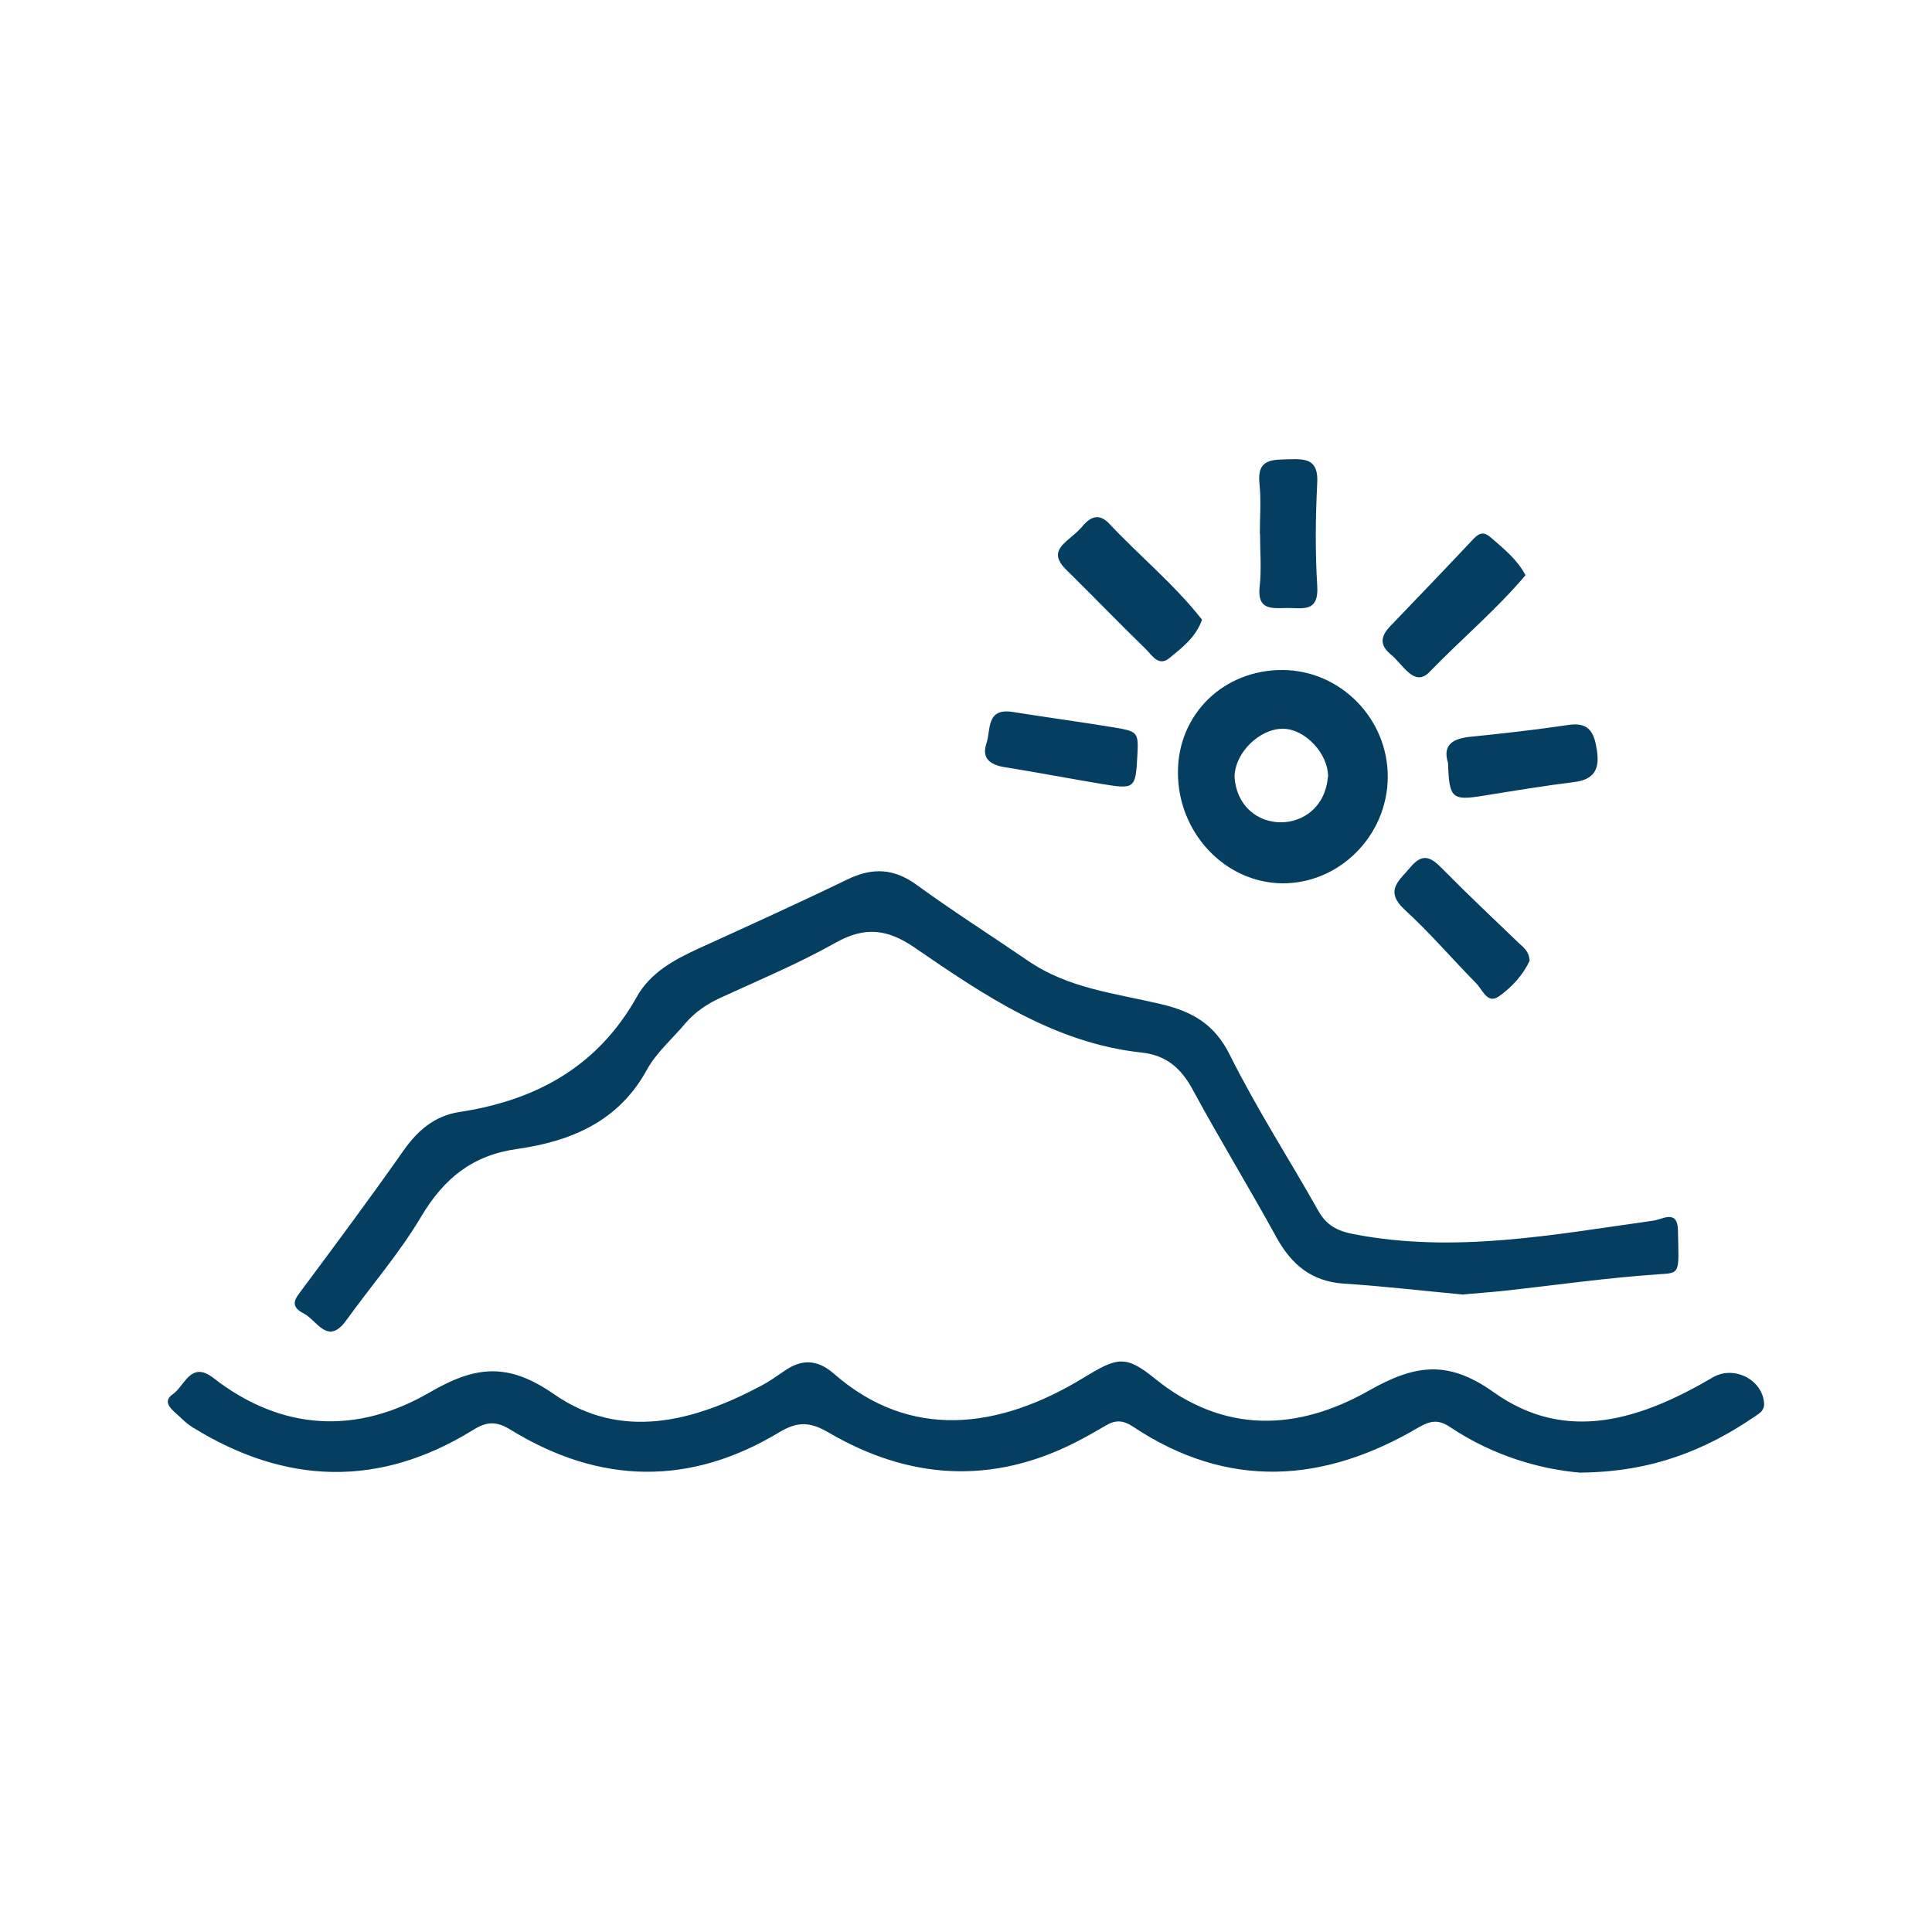
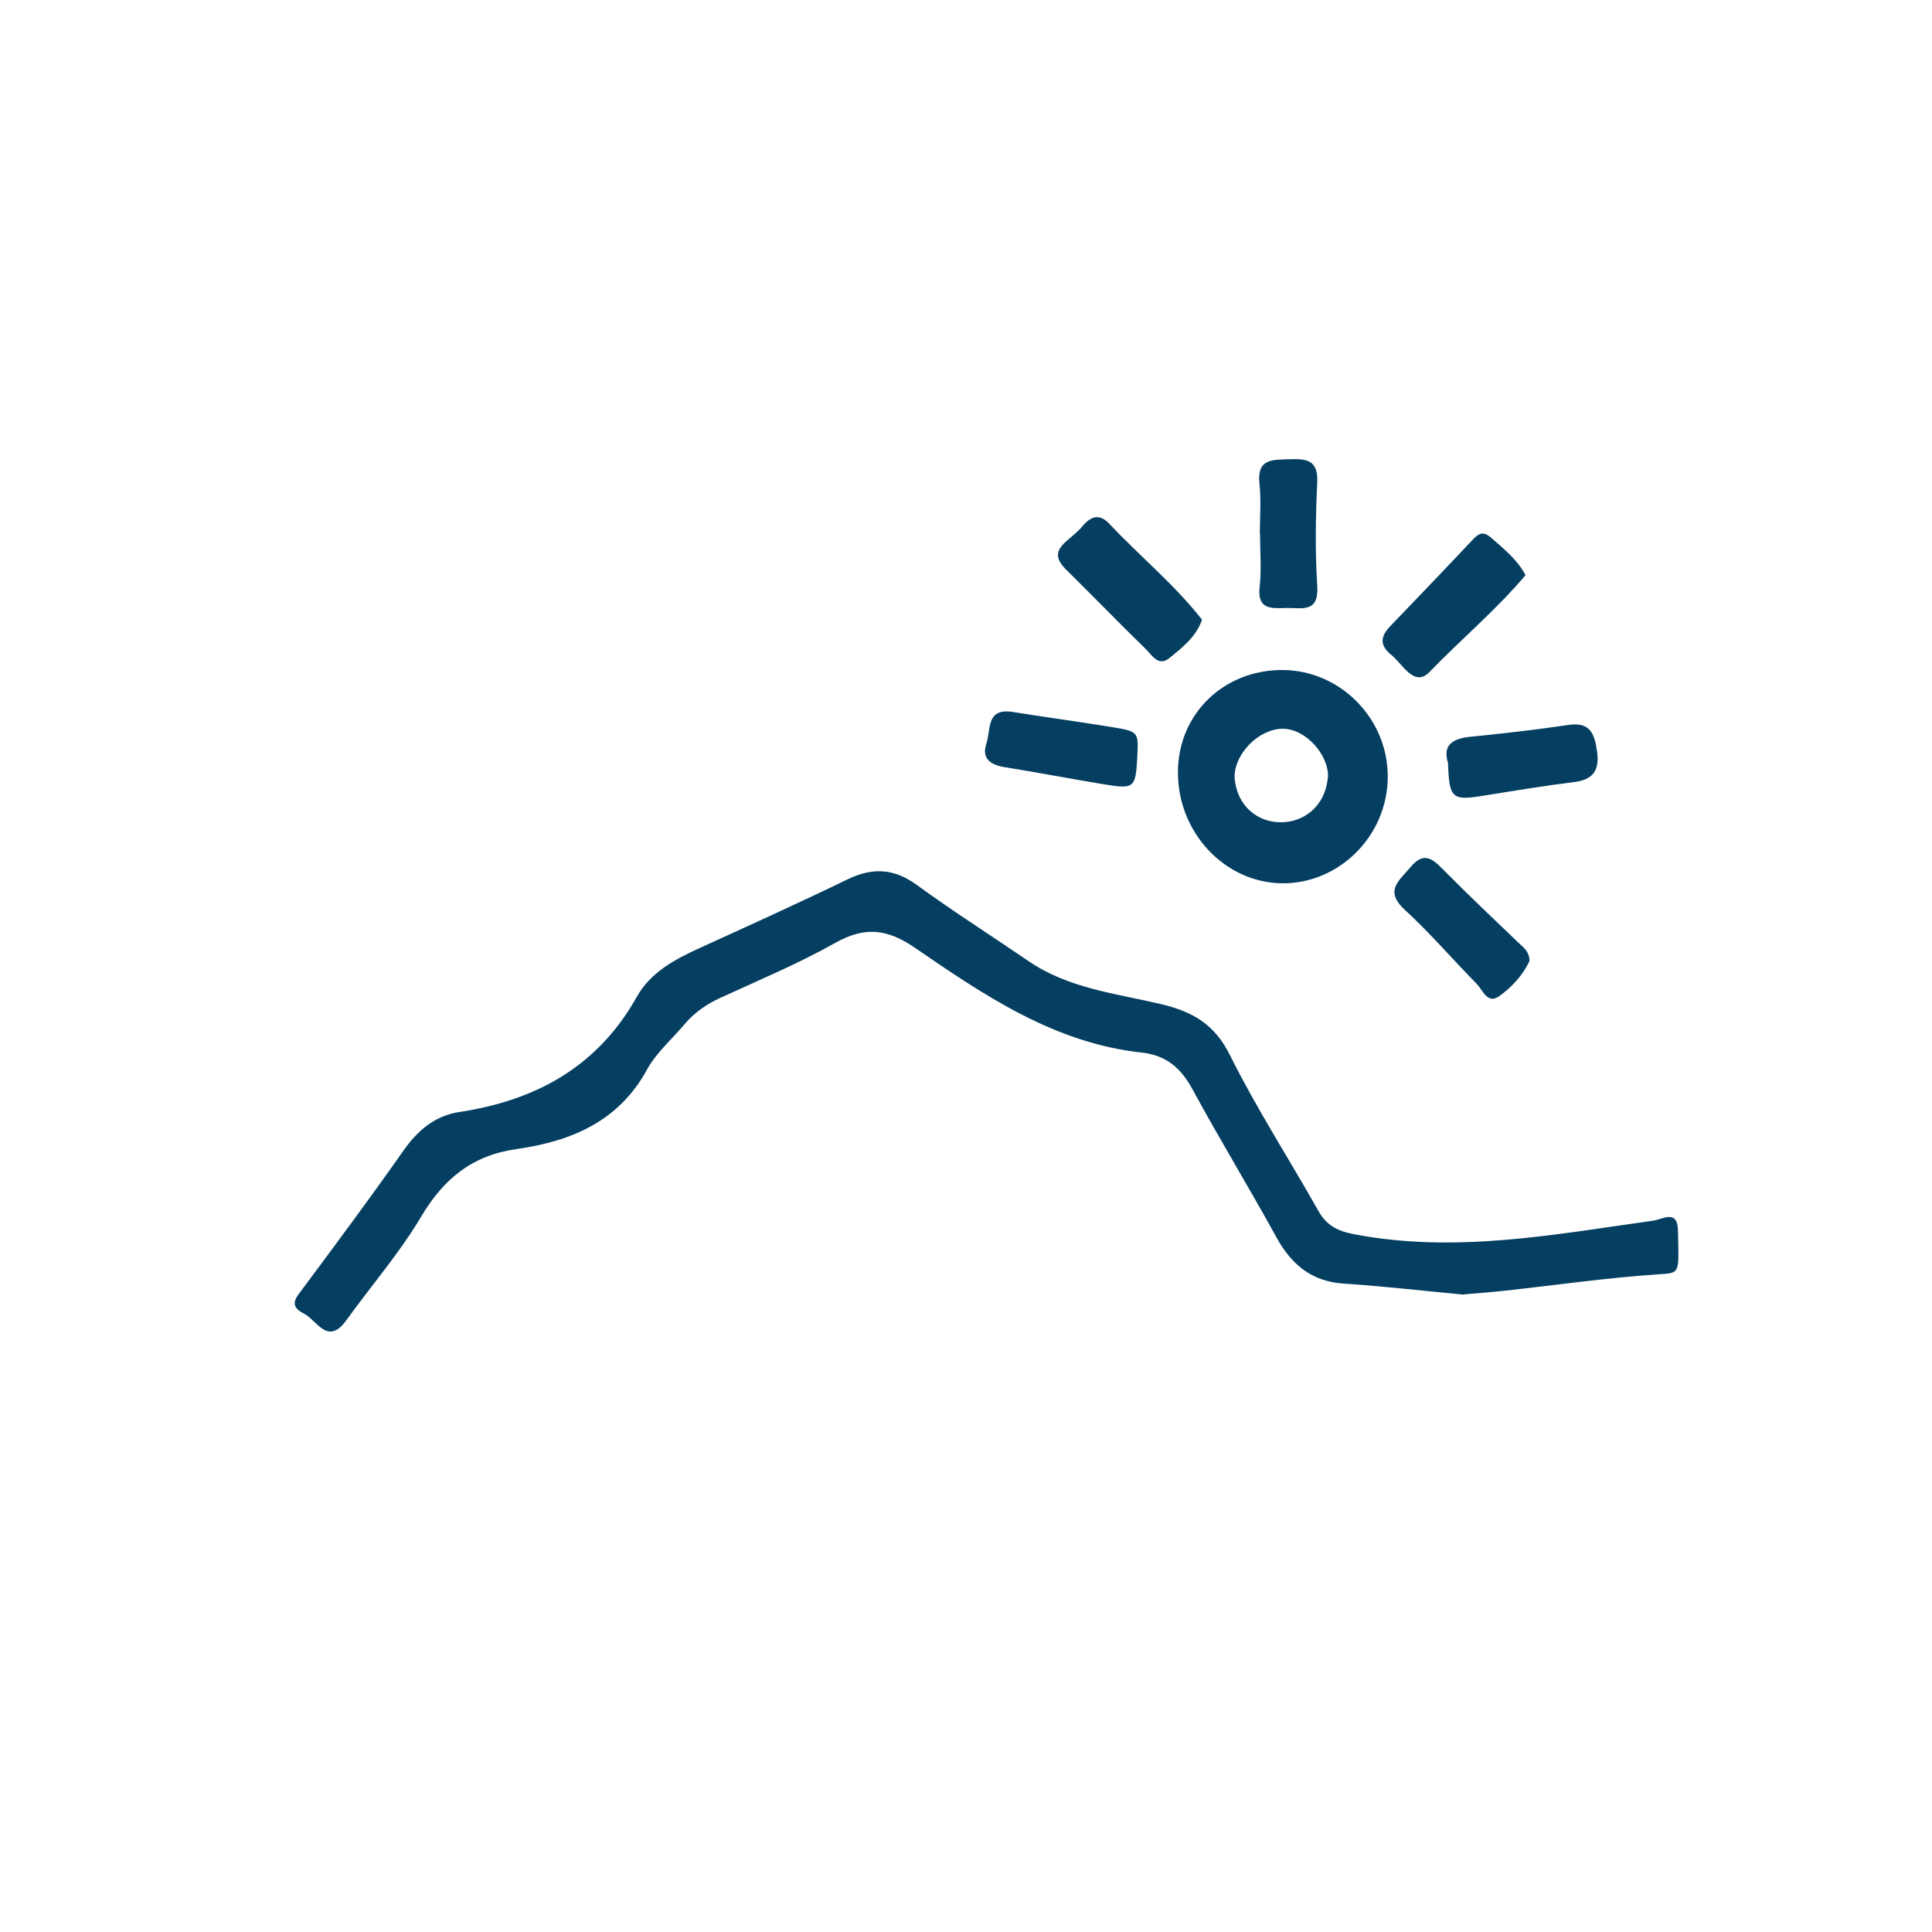
<svg xmlns="http://www.w3.org/2000/svg" id="Livello_1" data-name="Livello 1" viewBox="0 0 100 100">
  <defs>
    <style> .cls-1 { fill: #043e61; } </style>
  </defs>
-   <path class="cls-1" d="m81.86,76.23c-2.13-.17-4.58-.88-6.78-2.35-.6-.4-.99-.38-1.65,0-4.92,2.9-9.88,3.23-14.79-.04-.5-.33-.89-.35-1.36-.08-.54.31-1.08.63-1.64.91-4.34,2.19-8.6,1.9-12.73-.51-.92-.54-1.57-.63-2.57-.03-4.63,2.8-9.31,2.7-13.9-.12-.75-.46-1.23-.45-1.98.02-4.83,2.98-9.68,2.82-14.47-.14-.25-.15-.47-.35-.68-.55-.34-.33-.99-.75-.36-1.18.6-.41.92-1.75,2.09-.84,3.56,2.77,7.45,2.93,11.2.75,2.36-1.37,4.04-1.57,6.43.09,3.48,2.42,7.23,1.43,10.74-.44.4-.21.78-.48,1.16-.74.9-.64,1.72-.64,2.59.12,3.93,3.44,8.5,2.91,12.93.21,1.74-1.06,2.16-1.19,3.68.04,3.56,2.89,7.39,2.72,11.06.64,2.37-1.34,4.08-1.64,6.48.07,3.79,2.71,7.69,1.38,11.35-.77,1.08-.63,2.57.11,2.65,1.35.02.36-.23.51-.47.67-2.56,1.75-5.34,2.87-8.98,2.91Z" />
  <path class="cls-1" d="m75.77,67.01c-2.15-.2-4.18-.44-6.21-.57-1.68-.11-2.72-.99-3.5-2.41-1.4-2.55-2.92-5.04-4.31-7.6-.6-1.12-1.36-1.81-2.66-1.95-4.52-.49-8.16-2.97-11.76-5.44-1.42-.97-2.58-1.09-4.09-.24-1.92,1.08-3.96,1.93-5.96,2.85-.69.32-1.3.73-1.8,1.31-.67.8-1.5,1.51-1.99,2.4-1.47,2.69-3.93,3.71-6.72,4.11-2.31.32-3.79,1.52-4.97,3.5-1.12,1.89-2.58,3.57-3.87,5.36-.97,1.35-1.52.01-2.2-.34-.86-.43-.36-.87,0-1.37,1.74-2.34,3.48-4.68,5.15-7.06.73-1.04,1.61-1.8,2.88-2,3.98-.6,7.18-2.35,9.21-5.98.7-1.24,1.93-1.91,3.2-2.49,2.57-1.17,5.15-2.34,7.69-3.57,1.3-.63,2.41-.58,3.6.29,1.88,1.37,3.85,2.62,5.78,3.94,2.06,1.41,4.51,1.67,6.84,2.22,1.65.39,2.79,1.04,3.59,2.66,1.37,2.75,3.05,5.35,4.56,8.03.42.75.96,1.05,1.84,1.22,5.24,1.01,10.36.02,15.51-.7.48-.07,1.25-.6,1.27.5.05,2.3.14,2.2-1.05,2.28-2.65.18-5.29.56-7.94.85-.74.08-1.49.13-2.12.19Z" />
  <path class="cls-1" d="m66.4,34.68c2.99.02,5.45,2.53,5.43,5.55-.02,3.03-2.51,5.52-5.48,5.49-2.96-.04-5.39-2.63-5.38-5.75,0-3.01,2.37-5.31,5.43-5.29Zm2.34,5.54c.02-1.2-1.18-2.49-2.33-2.5-1.22-.01-2.5,1.25-2.51,2.49.22,3.14,4.56,3.13,4.83.01Z" />
-   <path class="cls-1" d="m62.22,32.07c-.32.91-1.03,1.45-1.69,1.99-.57.47-.91-.16-1.23-.47-1.37-1.33-2.7-2.71-4.06-4.05-1.22-1.15.19-1.5.86-2.39.41-.44.82-.54,1.28-.08,1.58,1.69,3.42,3.19,4.84,5.01Z" />
+   <path class="cls-1" d="m62.22,32.07c-.32.91-1.03,1.45-1.69,1.99-.57.47-.91-.16-1.23-.47-1.37-1.33-2.7-2.71-4.06-4.05-1.22-1.15.19-1.5.86-2.39.41-.44.82-.54,1.28-.08,1.58,1.69,3.42,3.19,4.84,5.01" />
  <path class="cls-1" d="m78.97,29.76c-1.52,1.8-3.31,3.3-4.95,4.99-.82.9-1.44-.43-2.05-.89-.6-.51-.48-.96,0-1.46,1.44-1.5,2.88-3,4.3-4.51.32-.33.55-.38.93-.04.65.57,1.33,1.11,1.76,1.92Z" />
  <path class="cls-1" d="m79.17,49.73c-.32.71-.91,1.37-1.6,1.85-.58.4-.83-.34-1.14-.66-1.25-1.27-2.41-2.63-3.72-3.83-1.08-1-.28-1.51.3-2.21.67-.8,1.11-.46,1.68.12,1.28,1.3,2.61,2.55,3.92,3.81.24.23.53.41.56.91Z" />
  <path class="cls-1" d="m58.87,39.1c-.09,1.72-.13,1.76-1.83,1.48-1.68-.28-3.35-.6-5.03-.87-.75-.12-1.22-.45-.95-1.24.23-.68-.03-1.84,1.35-1.62,1.76.28,3.54.52,5.3.81,1.19.2,1.22.26,1.16,1.44Z" />
  <path class="cls-1" d="m65.21,27.64c0-.87.07-1.75-.02-2.61-.14-1.3.67-1.23,1.55-1.26.9-.03,1.5.04,1.44,1.22-.09,1.78-.11,3.57,0,5.34.09,1.42-.8,1.12-1.6,1.14-.78.02-1.52.1-1.38-1.11.1-.9.02-1.82.02-2.73,0,0,0,0,0,0Z" />
  <path class="cls-1" d="m74.95,39.49c-.3-.94.25-1.27,1.2-1.36,1.69-.17,3.37-.36,5.05-.61,1.11-.16,1.33.47,1.46,1.35.14.96-.16,1.48-1.18,1.61-1.56.19-3.11.45-4.66.7-1.67.27-1.81.16-1.87-1.68Z" />
</svg>